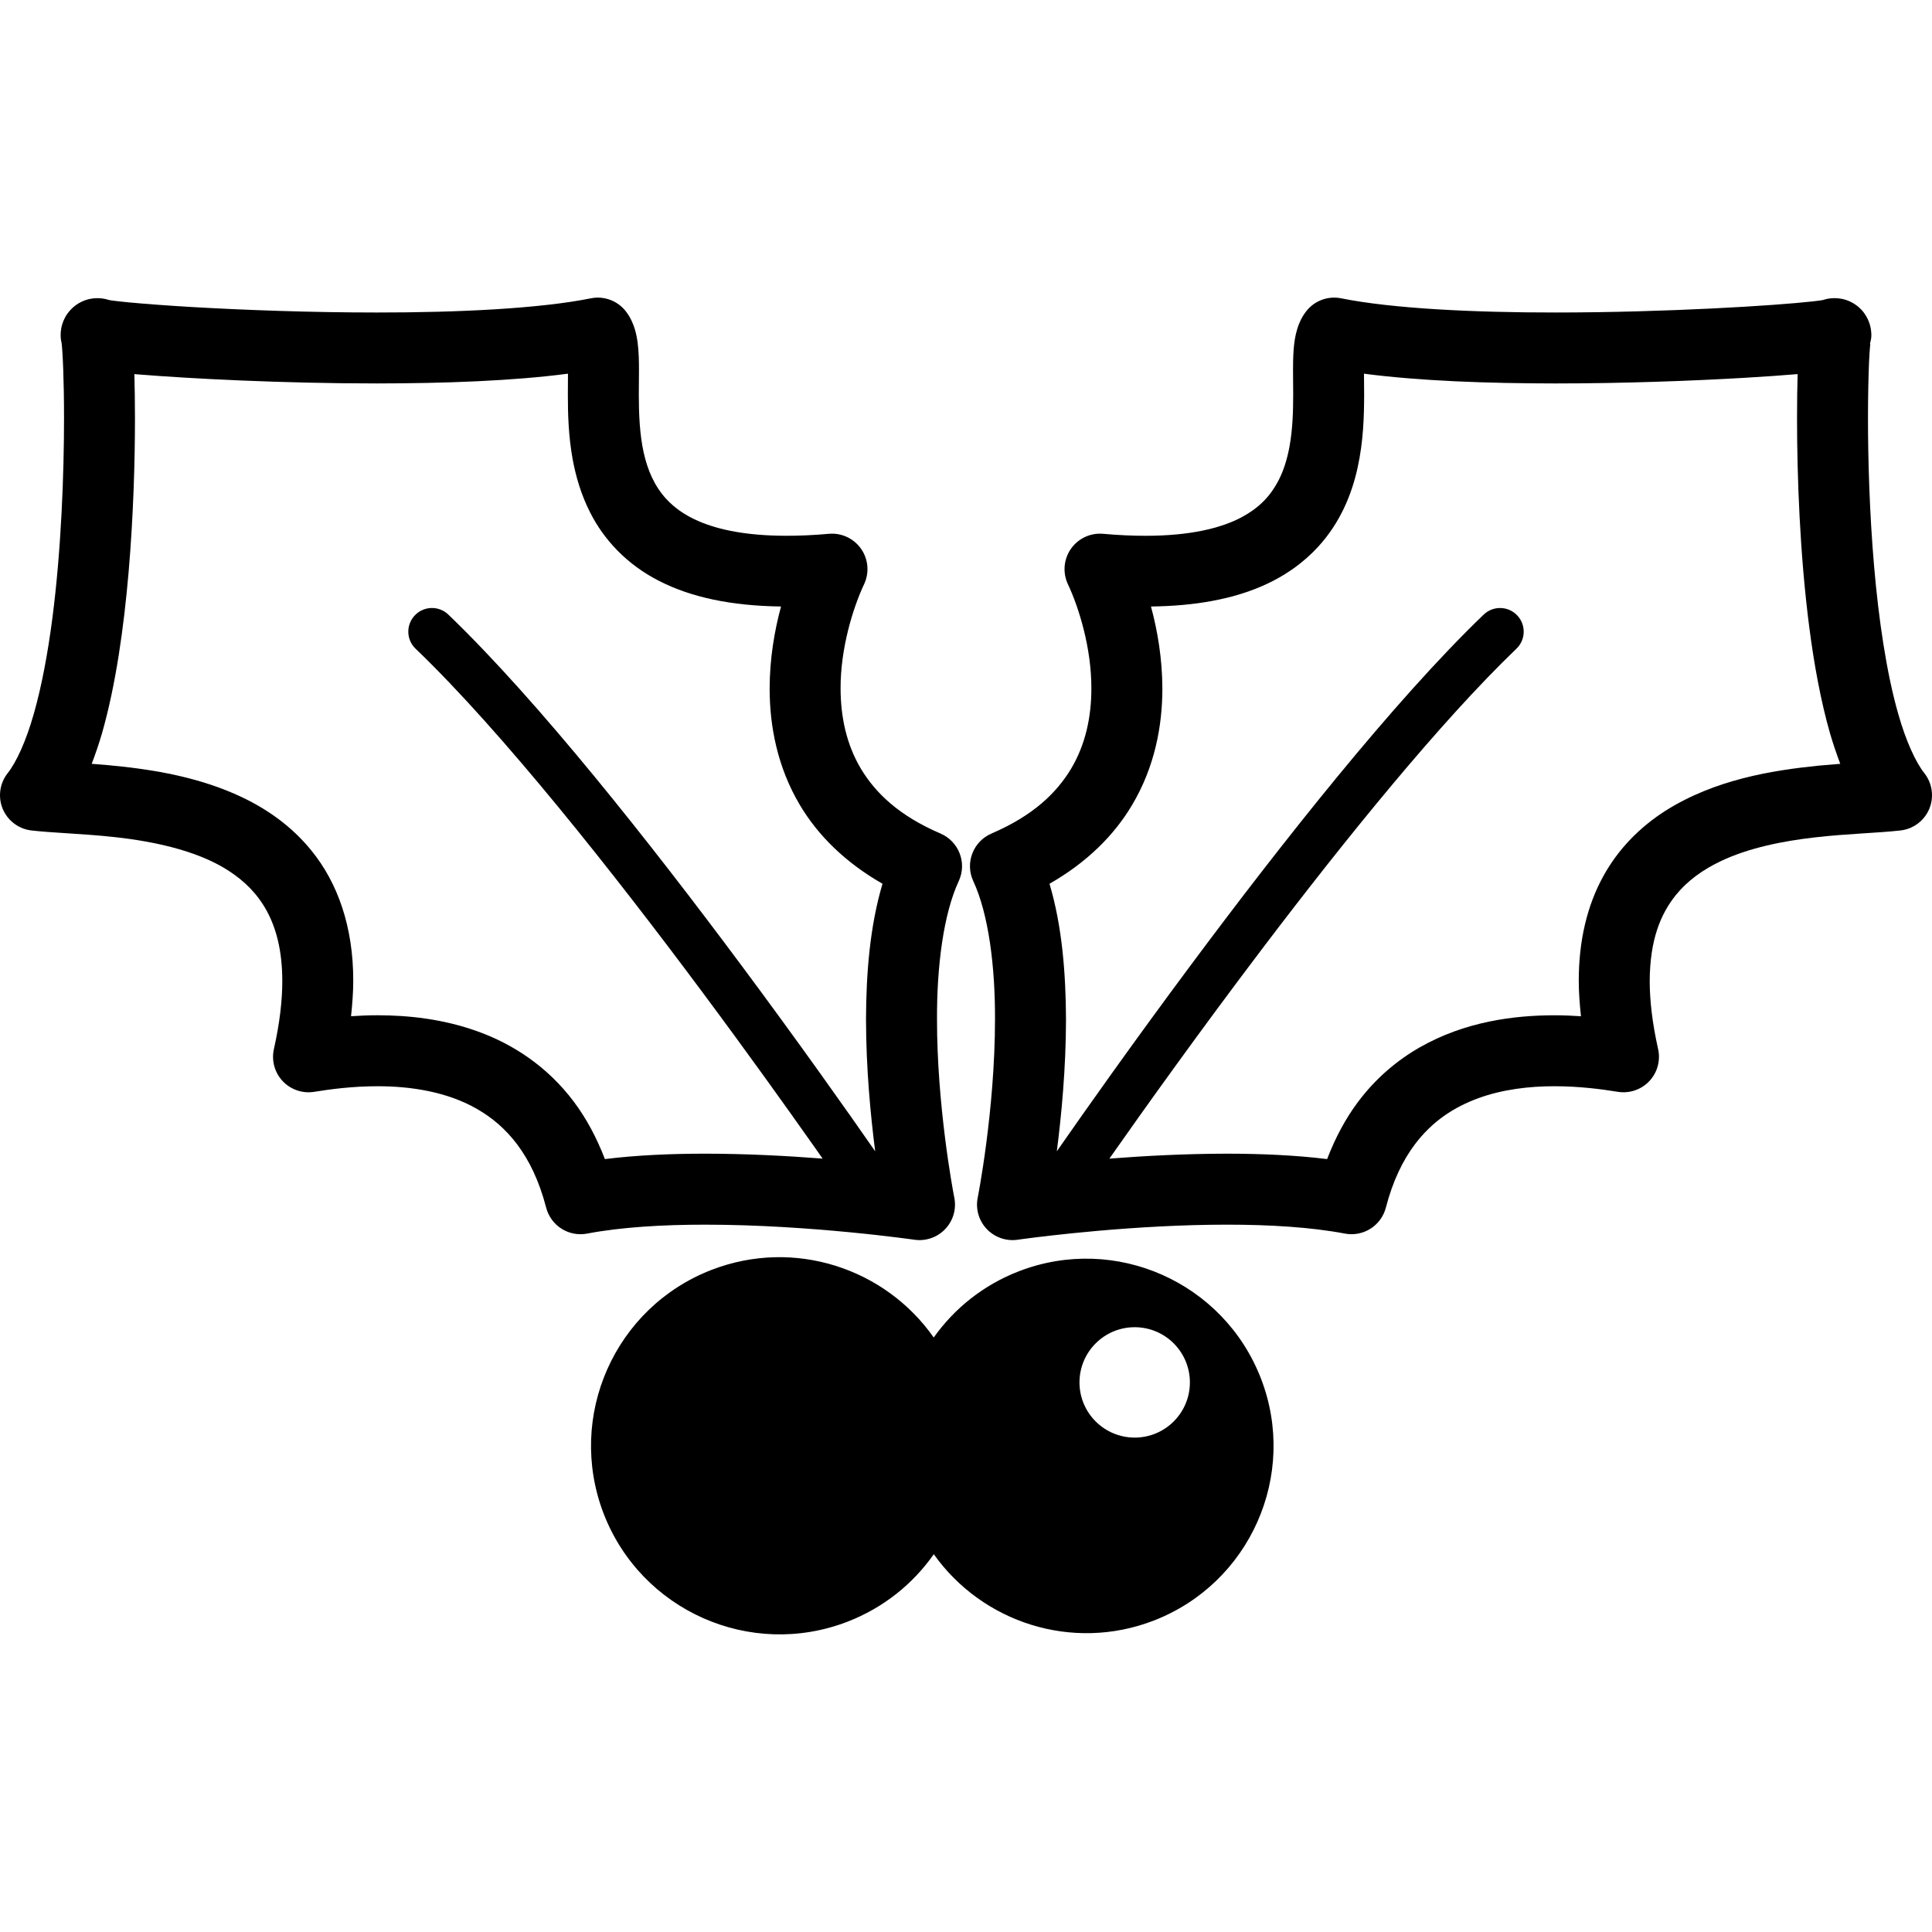
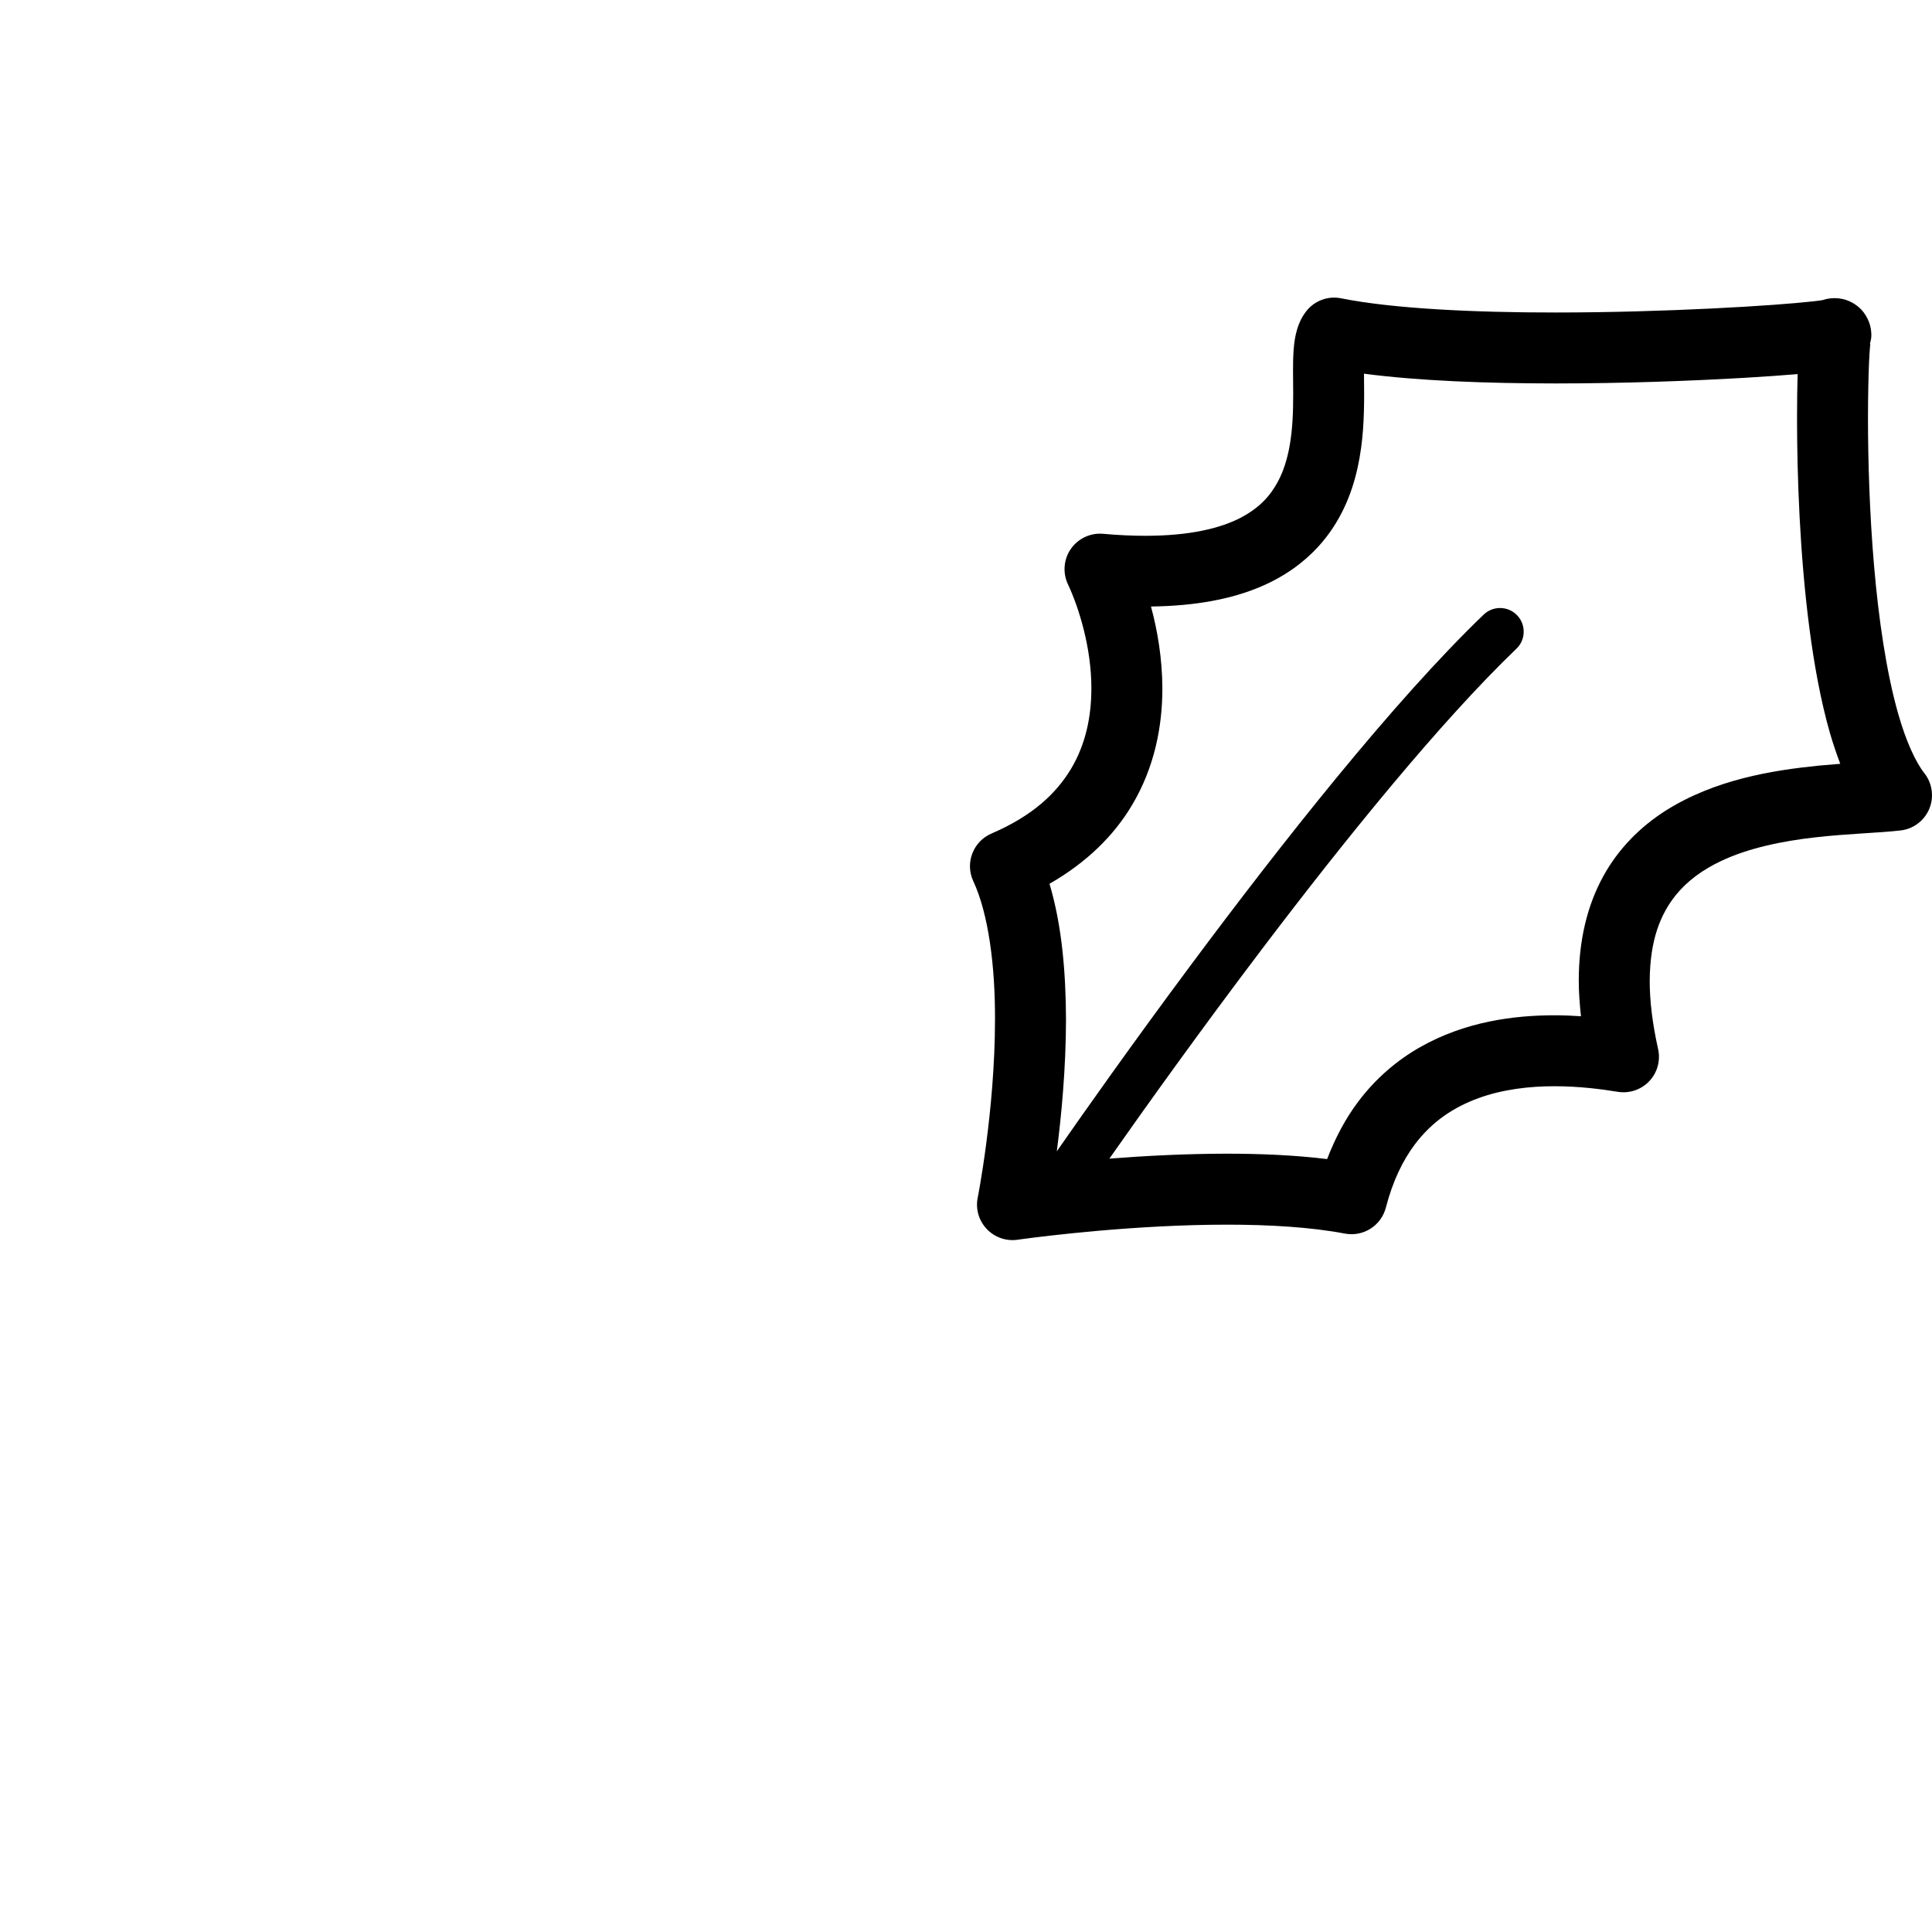
<svg xmlns="http://www.w3.org/2000/svg" height="800px" width="800px" version="1.1" id="_x32_" viewBox="0 0 512 512" xml:space="preserve">
  <style type="text/css">
	.st0{fill:#000000;}
</style>
  <g>
    <path class="st0" d="M510.019,204.956c-2.336-2.913-4.957-8.624-6.994-15.86c-3.105-10.86-5.171-25.048-6.381-39.142   c-1.211-14.115-1.61-28.196-1.61-39.164c0-5.961,0.128-11.003,0.27-14.607c0.086-1.788,0.172-3.226,0.257-4.152l0.085-0.883v-0.043   l-0.085-0.014c0.171-0.705,0.37-1.367,0.37-2.258c-0.028-1.517-0.27-3.618-1.994-5.982c-0.855-1.14-2.136-2.23-3.59-2.906   c-1.438-0.69-2.948-0.947-4.188-0.933c-1.324,0.008-2.279,0.235-3.077,0.506c-0.284,0.057-1.21,0.192-2.507,0.335   c-4.942,0.563-14.856,1.318-27.049,1.909c-12.207,0.598-26.764,1.054-41.35,1.054c-21.494,0.021-43.244-1.032-56.762-3.76   c-3.504-0.705-7.094,0.641-9.273,3.461c-1.239,1.602-1.88,3.155-2.322,4.53c-0.64,2.072-0.854,3.881-0.997,5.676   c-0.128,1.788-0.157,3.561-0.157,5.384c0,2.115,0.043,4.294,0.043,6.524c0,4.543-0.171,9.28-0.969,13.653   c-0.598,3.283-1.524,6.324-2.892,8.988c-2.08,3.989-4.914,7.244-10.156,9.985c-5.241,2.693-13.232,4.736-25.14,4.736   c-3.419,0-7.151-0.163-11.21-0.526c-3.347-0.299-6.595,1.218-8.532,3.966c-1.922,2.75-2.236,6.324-0.812,9.373   c2.92,6.196,6.268,16.965,6.225,27.661c0,7.457-1.51,14.778-5.37,21.252c-3.888,6.474-10.113,12.456-21.081,17.171   c-2.35,1.004-4.159,2.877-5.085,5.264c-0.926,2.372-0.84,4.978,0.214,7.293c4.102,8.774,5.84,22.811,5.783,36.663   c0,12.015-1.14,23.944-2.307,32.804c-0.57,4.422-1.154,8.09-1.581,10.626c-0.214,1.268-0.399,2.251-0.514,2.913l-0.142,0.734   l-0.042,0.221c-0.599,2.984,0.299,6.096,2.407,8.304c2.094,2.208,5.142,3.269,8.162,2.835c0,0,0.384-0.057,1.182-0.164   c5.555-0.756,30.068-3.846,54.354-3.832c11.168-0.007,22.292,0.662,31.208,2.364c4.872,0.919,9.6-2.08,10.854-6.88   c1.866-7.193,4.544-12.57,7.664-16.736c4.672-6.204,10.398-9.9,16.864-12.271c6.424-2.343,13.574-3.177,20.155-3.162   c6.638-0.008,12.635,0.804,16.794,1.481c3.077,0.491,6.21-0.57,8.347-2.842c2.137-2.265,3.005-5.463,2.322-8.503   c-1.553-6.937-2.222-12.913-2.222-18.026c0.057-10.939,2.863-17.698,6.922-22.776c3.091-3.796,7.136-6.722,11.993-9.024   c7.279-3.454,16.31-5.292,24.884-6.26c8.632-0.997,16.552-1.139,22.691-1.837c3.376-0.392,6.281-2.585,7.592-5.705   C512.583,211.245,512.098,207.627,510.019,204.956z M482.001,202.898c-12.42,1.261-27.519,3.69-40.595,11.936   c-6.495,4.138-12.449,9.899-16.594,17.513c-4.159,7.599-6.438,16.865-6.424,27.626c0,2.977,0.242,6.117,0.584,9.344   c-2.222-0.15-4.558-0.256-7.022-0.256c-10.768,0.007-23.702,1.659-35.709,8.504c-5.983,3.418-11.652,8.176-16.352,14.457   c-3.247,4.323-5.982,9.408-8.19,15.149c-8.504-1.047-17.534-1.425-26.494-1.432c-11.011,0.007-21.879,0.584-31.208,1.311   c9.159-13.055,24.016-33.88,40.88-56.114c21.765-28.701,46.92-59.76,66.989-79.018c2.508-2.394,2.578-6.368,0.185-8.86   c-2.393-2.5-6.366-2.578-8.859-0.178v-0.008c-24.044,23.111-53.657,60.715-77.473,92.7c-15.526,20.852-28.488,39.234-35.652,49.54   c1.21-9.379,2.421-21.943,2.435-35.004c-0.057-12.107-1.011-24.62-4.373-35.901c9.871-5.634,17.136-12.848,21.879-20.86   c5.982-10.035,8.034-20.91,8.034-30.881c-0.028-7.905-1.267-15.276-3.02-21.736c11.737-0.143,21.394-1.944,29.271-5.341   c6.154-2.642,11.196-6.289,15.07-10.534c5.84-6.388,8.874-13.88,10.412-20.888c1.553-7.044,1.724-13.753,1.738-19.336   c0-2.058-0.028-3.924-0.042-5.598c14.743,1.93,32.718,2.571,50.708,2.585c18.218,0,36.251-0.683,50.054-1.488   c5.47-0.32,10.241-0.662,14.158-0.99c-0.1,3.318-0.157,7.228-0.157,11.651c0,15.227,0.712,35.98,3.262,55.594   c1.281,9.814,3.019,19.343,5.455,27.882c0.826,2.842,1.752,5.534,2.735,8.155C485.861,202.556,483.966,202.713,482.001,202.898z" />
-     <path class="st0" d="M270.052,336.884c-9.458,3.646-17.15,9.878-22.605,17.57c-12.862-18.34-36.934-26.366-58.813-17.948   c-25.738,9.921-38.558,38.822-28.673,64.596c9.928,25.739,38.857,38.594,64.596,28.681c9.6-3.704,17.406-10.056,22.905-17.897   c12.819,18.061,36.649,25.93,58.243,17.605c25.554-9.856,38.33-38.579,28.474-64.133   C324.321,339.804,295.634,327.034,270.052,336.884z M300.704,380.976c-8.076,0-14.628-6.545-14.628-14.622   c0-8.076,6.552-14.629,14.628-14.629c8.077,0,14.629,6.553,14.629,14.629C315.333,374.431,308.781,380.976,300.704,380.976z" />
-     <path class="st0" d="M225.069,326.55c5.228,0.498,9.572,1.004,12.592,1.381c1.51,0.185,2.692,0.342,3.49,0.449   c0.798,0.106,1.182,0.164,1.182,0.164c3.02,0.434,6.068-0.627,8.162-2.835c2.108-2.208,3.005-5.32,2.406-8.304l-0.042-0.221   c-0.47-2.386-4.558-24.535-4.544-47.076c-0.057-13.859,1.681-27.889,5.783-36.656c1.054-2.322,1.14-4.928,0.214-7.3   c-0.925-2.379-2.735-4.259-5.085-5.264c-10.968-4.715-17.192-10.697-21.081-17.171c-3.86-6.474-5.37-13.795-5.384-21.252   c-0.042-10.696,3.319-21.465,6.239-27.661c1.424-3.048,1.111-6.623-0.812-9.365c-1.937-2.756-5.186-4.273-8.532-3.974   c-4.06,0.363-7.806,0.526-11.211,0.52c-10.583,0.006-18.089-1.603-23.288-3.86c-3.917-1.696-6.581-3.71-8.646-5.954   c-3.048-3.348-4.857-7.442-5.939-12.264c-1.054-4.8-1.282-10.17-1.282-15.276c0-2.23,0.043-4.409,0.043-6.524   c0-2.436-0.043-4.765-0.342-7.194c-0.157-1.218-0.384-2.478-0.812-3.86c-0.442-1.374-1.083-2.92-2.307-4.522   c-2.18-2.828-5.798-4.18-9.288-3.475c-13.518,2.728-35.268,3.781-56.762,3.76c-17.762,0-35.496-0.669-48.956-1.452   c-6.737-0.399-12.406-0.826-16.438-1.204c-2.008-0.192-3.603-0.363-4.629-0.505l-0.898-0.142c-0.798-0.264-1.738-0.491-3.062-0.499   c-1.239-0.014-2.735,0.242-4.174,0.926c-2.194,0.997-3.874,2.934-4.629,4.6c-0.798,1.695-0.969,3.112-0.969,4.295   c0,0.79,0.114,1.538,0.285,2.272v0.1c0.1,0.74,0.285,3.29,0.399,6.673c0.128,3.426,0.214,7.842,0.214,12.912   c0,14.614-0.712,34.791-3.105,53.159c-1.197,9.18-2.82,17.911-4.886,25.147c-2.037,7.236-4.658,12.948-6.994,15.86   c-2.08,2.671-2.564,6.289-1.254,9.415c1.311,3.12,4.216,5.314,7.592,5.705c5.47,0.626,12.293,0.797,19.842,1.538   c11.296,1.047,23.745,3.533,32.32,9.074c4.316,2.777,7.706,6.146,10.198,10.675c2.464,4.537,4.117,10.419,4.131,18.61   c0,5.113-0.67,11.089-2.222,18.032c-0.683,3.041,0.185,6.232,2.322,8.497c2.137,2.272,5.271,3.333,8.347,2.842   c4.159-0.677,10.156-1.489,16.78-1.481c8.817-0.021,18.517,1.481,26.38,6.025c3.96,2.272,7.535,5.262,10.654,9.408   c3.12,4.166,5.798,9.543,7.663,16.736c1.254,4.8,5.982,7.799,10.854,6.88c8.917-1.702,20.041-2.372,31.208-2.364   C200.656,324.541,214.629,325.545,225.069,326.55z M152.112,292.022c-7.065-9.451-16.266-15.355-25.482-18.673   c-9.23-3.34-18.489-4.288-26.594-4.295c-2.464,0-4.786,0.106-7.008,0.257c0.341-3.22,0.584-6.36,0.584-9.337   c0.042-14.33-4.132-26.074-11.139-34.634c-5.213-6.417-11.751-10.968-18.56-14.173c-10.228-4.808-21.124-6.816-30.753-7.934   c-3.105-0.356-6.068-0.605-8.86-0.812c0.998-2.621,1.923-5.313,2.75-8.155c3.646-12.798,5.755-27.868,7.036-42.704   c1.268-14.828,1.681-29.356,1.681-40.773c0-4.415-0.072-8.326-0.157-11.651c0.327,0.028,0.627,0.05,0.983,0.085   c13.96,1.132,38.388,2.393,63.229,2.393c17.976-0.014,35.952-0.655,50.694-2.585c0,1.681-0.028,3.54-0.028,5.598   c0,4.964,0.142,10.826,1.254,17c0.854,4.636,2.25,9.479,4.657,14.193c3.561,7.073,9.615,13.746,18.318,18.154   c8.39,4.295,19.002,6.58,32.263,6.752c-1.753,6.459-3.006,13.831-3.02,21.736c0,9.971,2.051,20.846,8.019,30.881   c4.758,8.012,12.022,15.227,21.893,20.86c-3.362,11.288-4.33,23.794-4.373,35.901c0.014,13.069,1.224,25.625,2.435,35.004   c-7.165-10.306-20.126-28.687-35.652-49.54c-23.816-31.985-53.429-69.589-77.473-92.7c-2.492-2.393-6.466-2.314-8.859,0.186   s-2.322,6.466,0.185,8.866v-0.006c22.947,22.014,52.503,59.418,76.091,91.139c11.822,15.875,22.163,30.354,29.57,40.852   c0.769,1.104,1.495,2.137,2.208,3.141c-9.33-0.727-20.198-1.304-31.208-1.311c-8.959,0.007-17.99,0.384-26.494,1.432   C158.094,301.43,155.359,296.345,152.112,292.022z" />
  </g>
</svg>